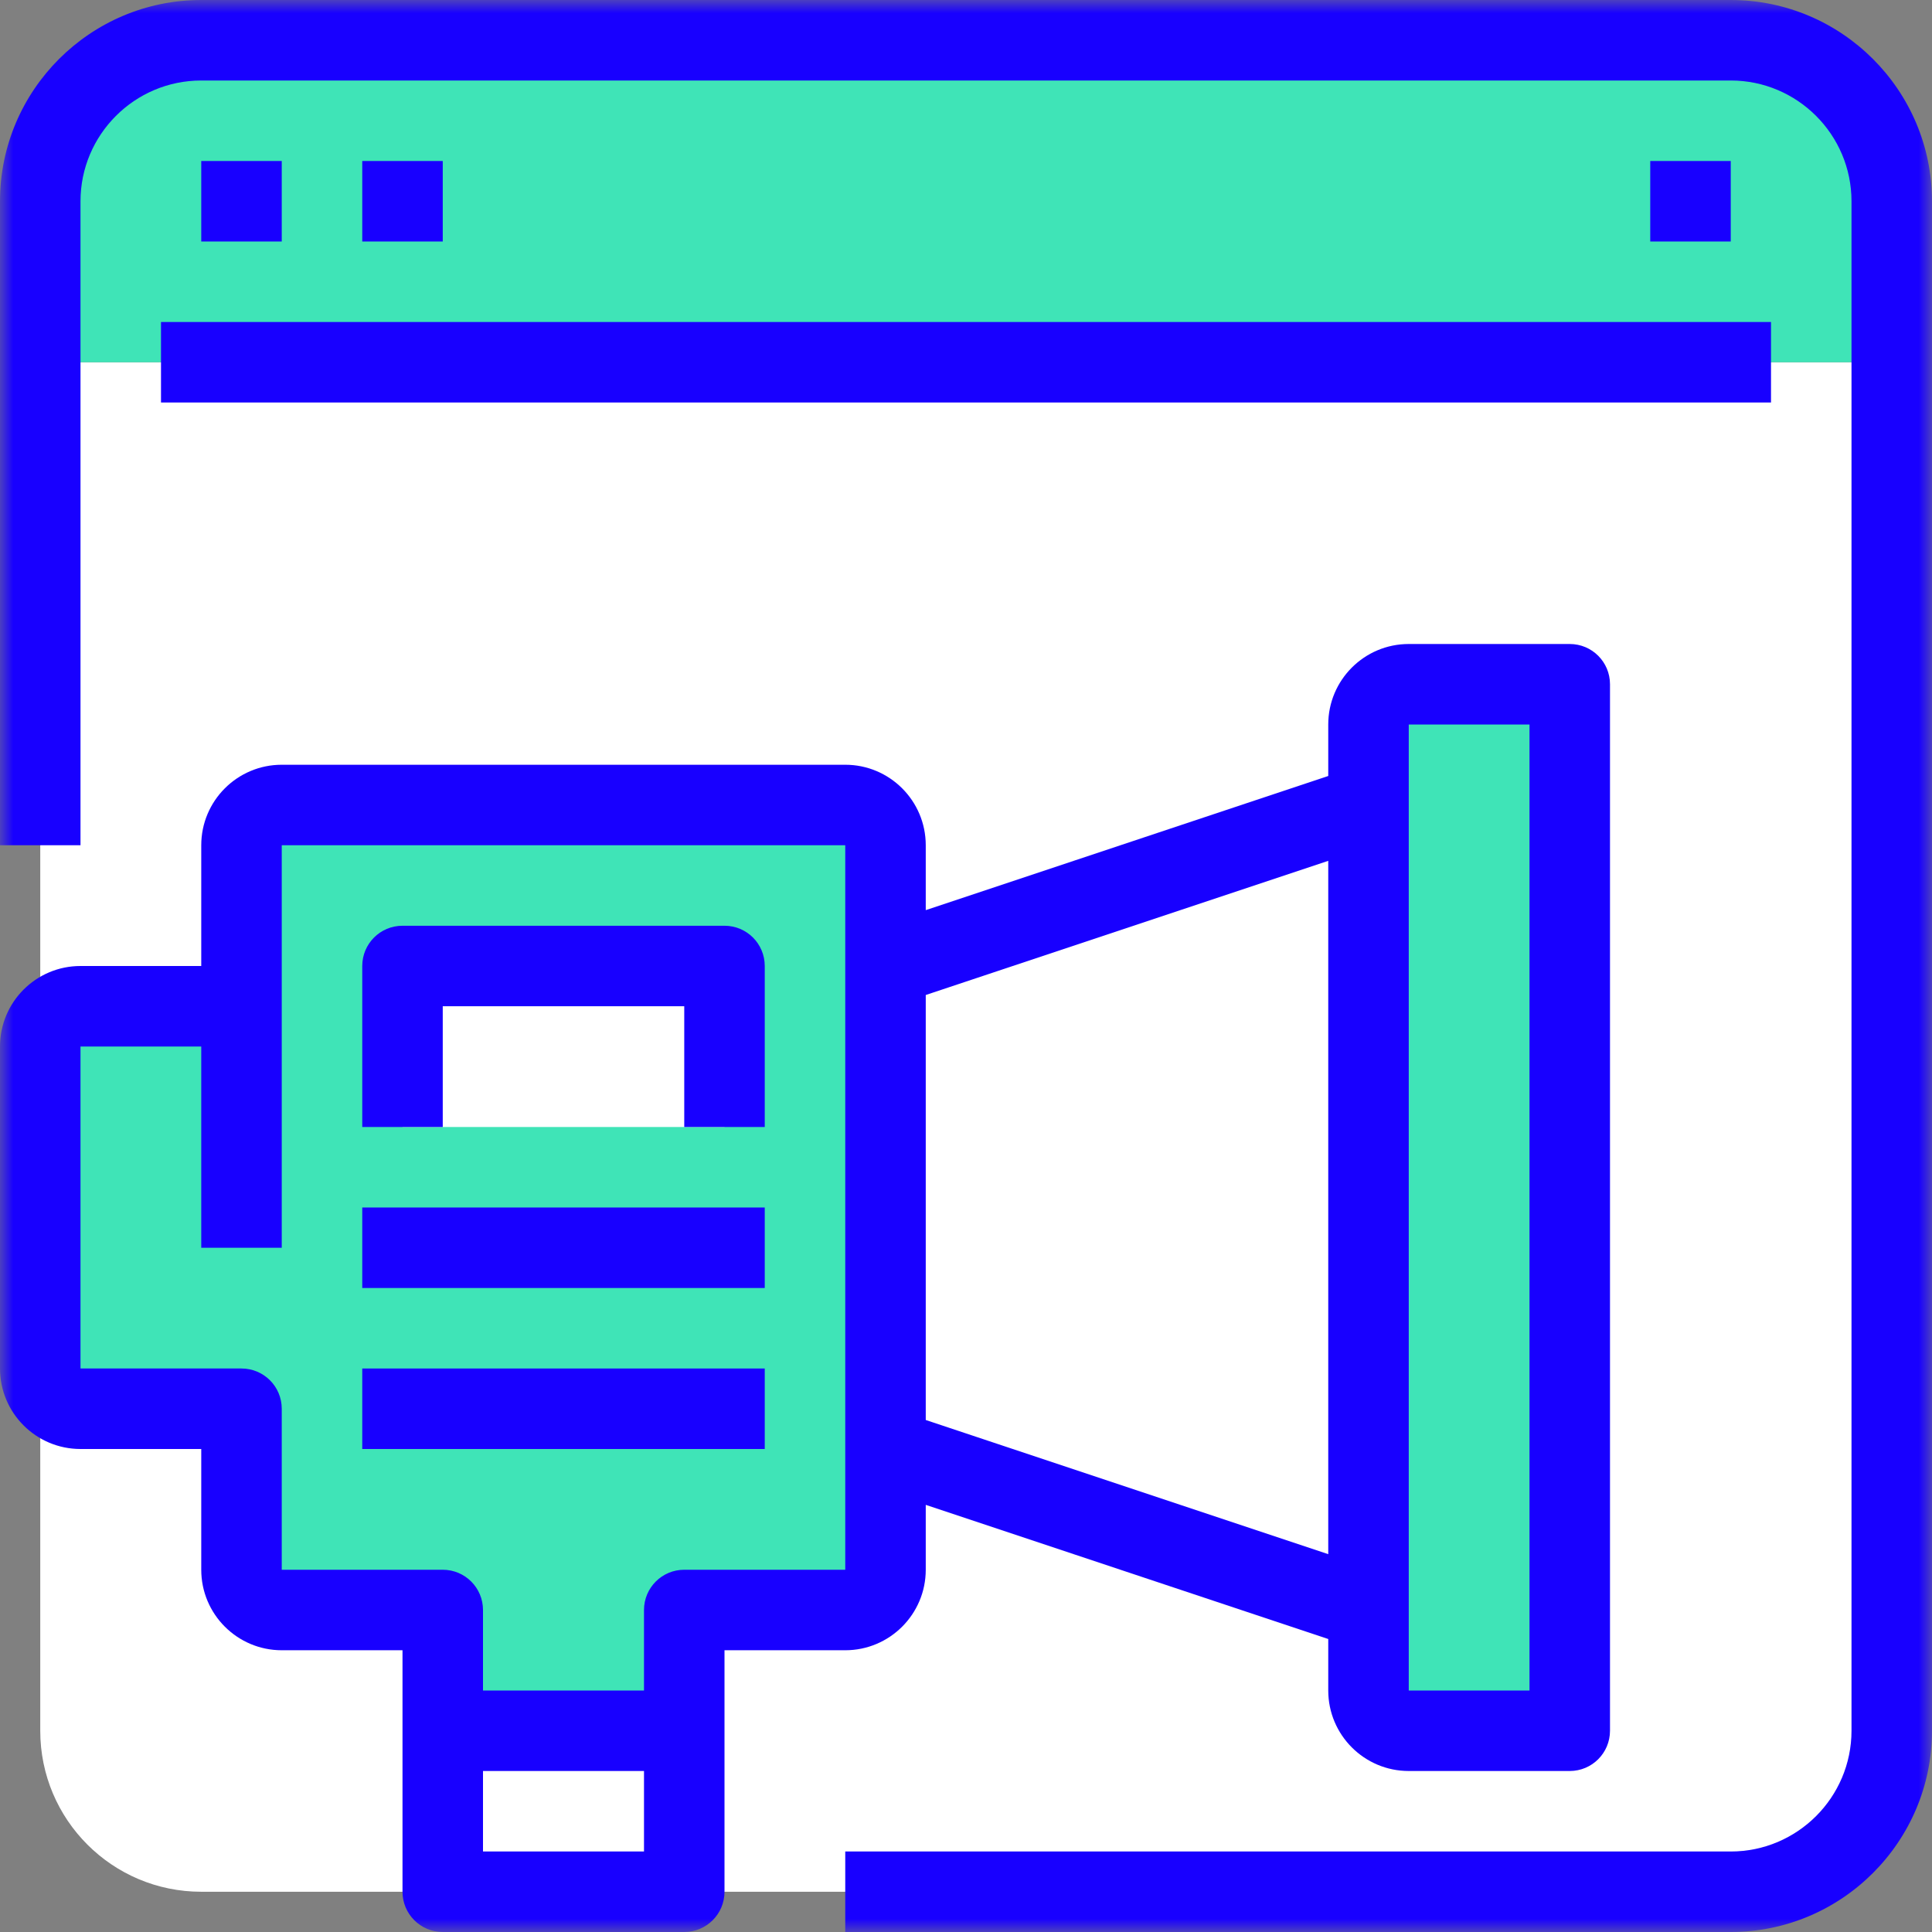
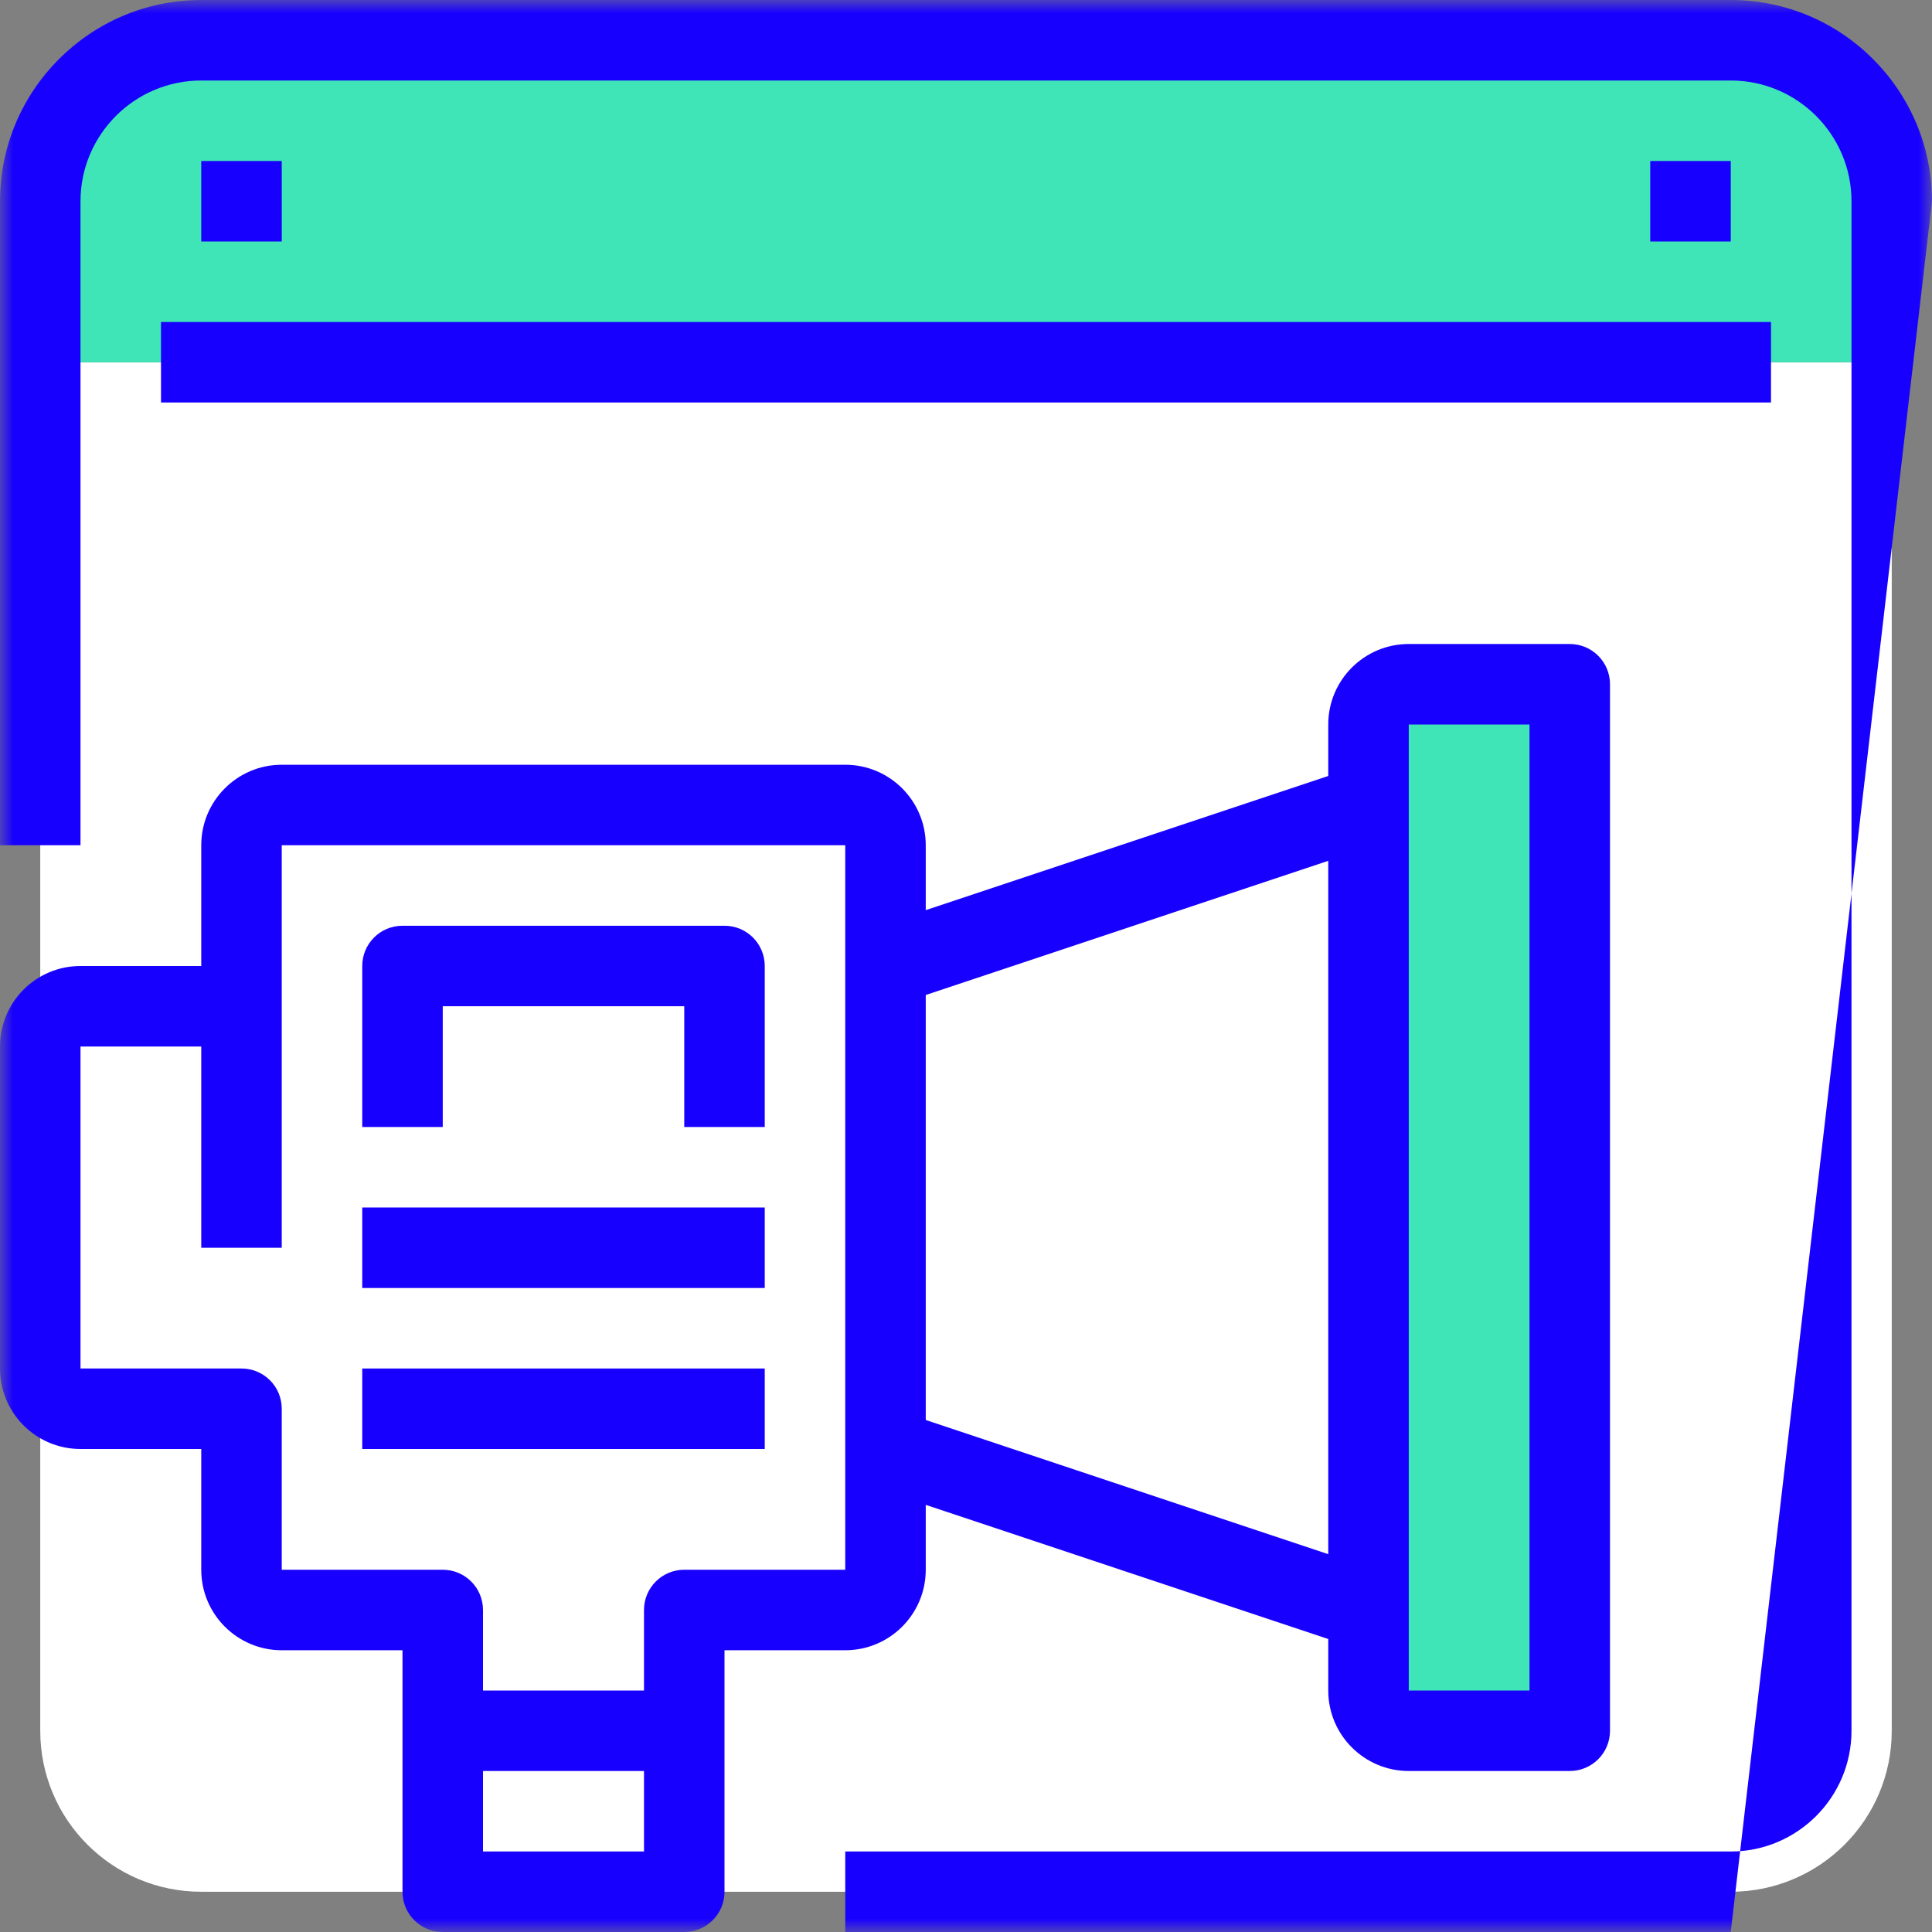
<svg xmlns="http://www.w3.org/2000/svg" xmlns:xlink="http://www.w3.org/1999/xlink" width="72px" height="72px" viewBox="0 0 72 72" version="1.1">
  <rect x="0" y="0" width="72" height="72" fill="#808080" stroke="none" />
  <title>Group 22</title>
  <defs>
    <polygon id="path-1" points="0 72 72 72 72 0 0 0" />
  </defs>
  <g id="Page-1" stroke="none" stroke-width="1" fill="none" fill-rule="evenodd">
    <g id="Traffic-Link---About" transform="translate(-674, -3356)">
      <g id="Group-22" transform="translate(674, 3356)">
        <path d="M70.5,13.5 L70.5,64.5 C70.5,67.815 67.815,70.5 64.5,70.5 L7.5,70.5 C4.185,70.5 1.5,67.815 1.5,64.5 L1.5,13.5 L6,13.5 L66,13.5 L70.5,13.5 Z" id="Fill-1" fill="#FFFFFF" />
        <path d="M70.5,7.5 L70.5,13.5 L66,13.5 L6,13.5 L1.5,13.5 L1.5,7.5 C1.5,4.185 4.185,1.5 7.5,1.5 L64.5,1.5 C67.815,1.5 70.5,4.185 70.5,7.5" id="Fill-3" fill="#3FE4B7" />
        <path d="M58.5,43.5 L58.5,64.5 L52.5,64.5 C51.675,64.5 51,63.825 51,63 L51,60 L51,30 L51,27 C51,26.175 51.675,25.5 52.5,25.5 L58.5,25.5 L58.5,43.5 Z" id="Fill-5" fill="#3FE4B7" />
        <polygon id="Fill-7" fill="#FFFFFF" points="51 30 51 60 33 54 33 36" />
        <mask id="mask-2" fill="white">
          <use xlink:href="#path-1" />
        </mask>
        <g id="Clip-10" />
        <polygon id="Fill-9" fill="#FFFFFF" mask="url(#mask-2)" points="16.5 70.5 25.5 70.5 25.5 64.5 16.5 64.5" />
        <polygon id="Fill-11" fill="#FFFFFF" mask="url(#mask-2)" points="15 42 27 42 27 36 15 36" />
-         <path d="M33,36 L33,54 L33,58.5 C33,59.325 32.325,60 31.5,60 L25.5,60 L25.5,64.5 L16.5,64.5 L16.5,60 L10.5,60 C9.675,60 9,59.325 9,58.5 L9,52.5 L3,52.5 C2.175,52.5 1.5,51.825 1.5,51 L1.5,39 C1.5,38.175 2.175,37.5 3,37.5 L9,37.5 L9,31.5 C9,30.675 9.675,30 10.5,30 L22.5,30 L31.5,30 C32.325,30 33,30.675 33,31.5 L33,36 Z M15,42 L27,42 L27,36 L15,36 L15,42 Z" id="Fill-12" fill="#3FE4B7" mask="url(#mask-2)" />
-         <path d="M64.5,0 L7.5,0 C3.365,0 0,3.365 0,7.5 L0,31.5 L3,31.5 L3,7.5 C3,5.019 5.019,3 7.5,3 L64.5,3 C66.981,3 69,5.019 69,7.5 L69,64.5 C69,66.981 66.981,69 64.5,69 L31.5,69 L31.5,72 L64.5,72 C68.635,72 72,68.635 72,64.5 L72,7.5 C72,3.365 68.635,0 64.5,0" id="Fill-13" fill="#1800FF" mask="url(#mask-2)" />
+         <path d="M64.5,0 L7.5,0 C3.365,0 0,3.365 0,7.5 L0,31.5 L3,31.5 L3,7.5 C3,5.019 5.019,3 7.5,3 L64.5,3 C66.981,3 69,5.019 69,7.5 L69,64.5 C69,66.981 66.981,69 64.5,69 L31.5,69 L31.5,72 L64.5,72 L72,7.5 C72,3.365 68.635,0 64.5,0" id="Fill-13" fill="#1800FF" mask="url(#mask-2)" />
        <polygon id="Fill-14" fill="#1800FF" mask="url(#mask-2)" points="6 15 66 15 66 12 6 12" />
        <polygon id="Fill-15" fill="#1800FF" mask="url(#mask-2)" points="7.5 9 10.5 9 10.5 6 7.5 6" />
-         <polygon id="Fill-16" fill="#1800FF" mask="url(#mask-2)" points="13.5 9 16.5 9 16.5 6 13.5 6" />
        <polygon id="Fill-17" fill="#1800FF" mask="url(#mask-2)" points="61.5 9 64.5 9 64.5 6 61.5 6" />
        <path d="M25.5,58.5 C24.671,58.5 24,59.17 24,60 L24,63 L18,63 L18,60 C18,59.17 17.329,58.5 16.5,58.5 L10.5,58.5 L10.5,52.5 C10.5,51.67 9.829,51 9,51 L3,51 L3,39 L7.5,39 L7.5,46.5 L10.5,46.5 L10.5,37.5 L10.5,31.5 L31.5,31.5 L31.5,36 L31.5,54 L31.5,58.5 L25.5,58.5 Z M18,69 L24,69 L24,66 L18,66 L18,69 Z M49.5,32.081 L49.5,57.919 L34.5,52.919 L34.5,37.081 L49.5,32.081 Z M52.5,27 L57,27 L57,63 L52.5,63 L52.5,60 L52.5,30 L52.5,27 Z M34.5,58.5 L34.5,56.082 L49.5,61.081 L49.5,63 C49.5,64.656 50.844,66 52.5,66 L58.5,66 C59.33,66 60,65.329 60,64.5 L60,25.5 C60,24.671 59.33,24 58.5,24 L52.5,24 C50.844,24 49.5,25.344 49.5,27 L49.5,28.919 L34.5,33.918 L34.5,31.5 C34.5,29.844 33.156,28.5 31.5,28.5 L10.5,28.5 C8.844,28.5 7.5,29.844 7.5,31.5 L7.5,36 L3,36 C1.344,36 0,37.344 0,39 L0,51 C0,52.656 1.344,54 3,54 L7.5,54 L7.5,58.5 C7.5,60.156 8.844,61.5 10.5,61.5 L15,61.5 L15,64.5 L15,70.5 C15,71.329 15.671,72 16.5,72 L25.5,72 C26.329,72 27,71.329 27,70.5 L27,64.5 L27,61.5 L31.5,61.5 C33.156,61.5 34.5,60.156 34.5,58.5 L34.5,58.5 Z" id="Fill-18" fill="#1800FF" mask="url(#mask-2)" />
        <path d="M27,34.5 L15,34.5 C14.171,34.5 13.5,35.17 13.5,36 L13.5,42 L16.5,42 L16.5,37.5 L25.5,37.5 L25.5,42 L28.5,42 L28.5,36 C28.5,35.17 27.829,34.5 27,34.5" id="Fill-19" fill="#1800FF" mask="url(#mask-2)" />
        <polygon id="Fill-20" fill="#1800FF" mask="url(#mask-2)" points="13.5 48 28.5 48 28.5 45 13.5 45" />
        <polygon id="Fill-21" fill="#1800FF" mask="url(#mask-2)" points="13.5 54 28.5 54 28.5 51 13.5 51" />
      </g>
    </g>
  </g>
</svg>